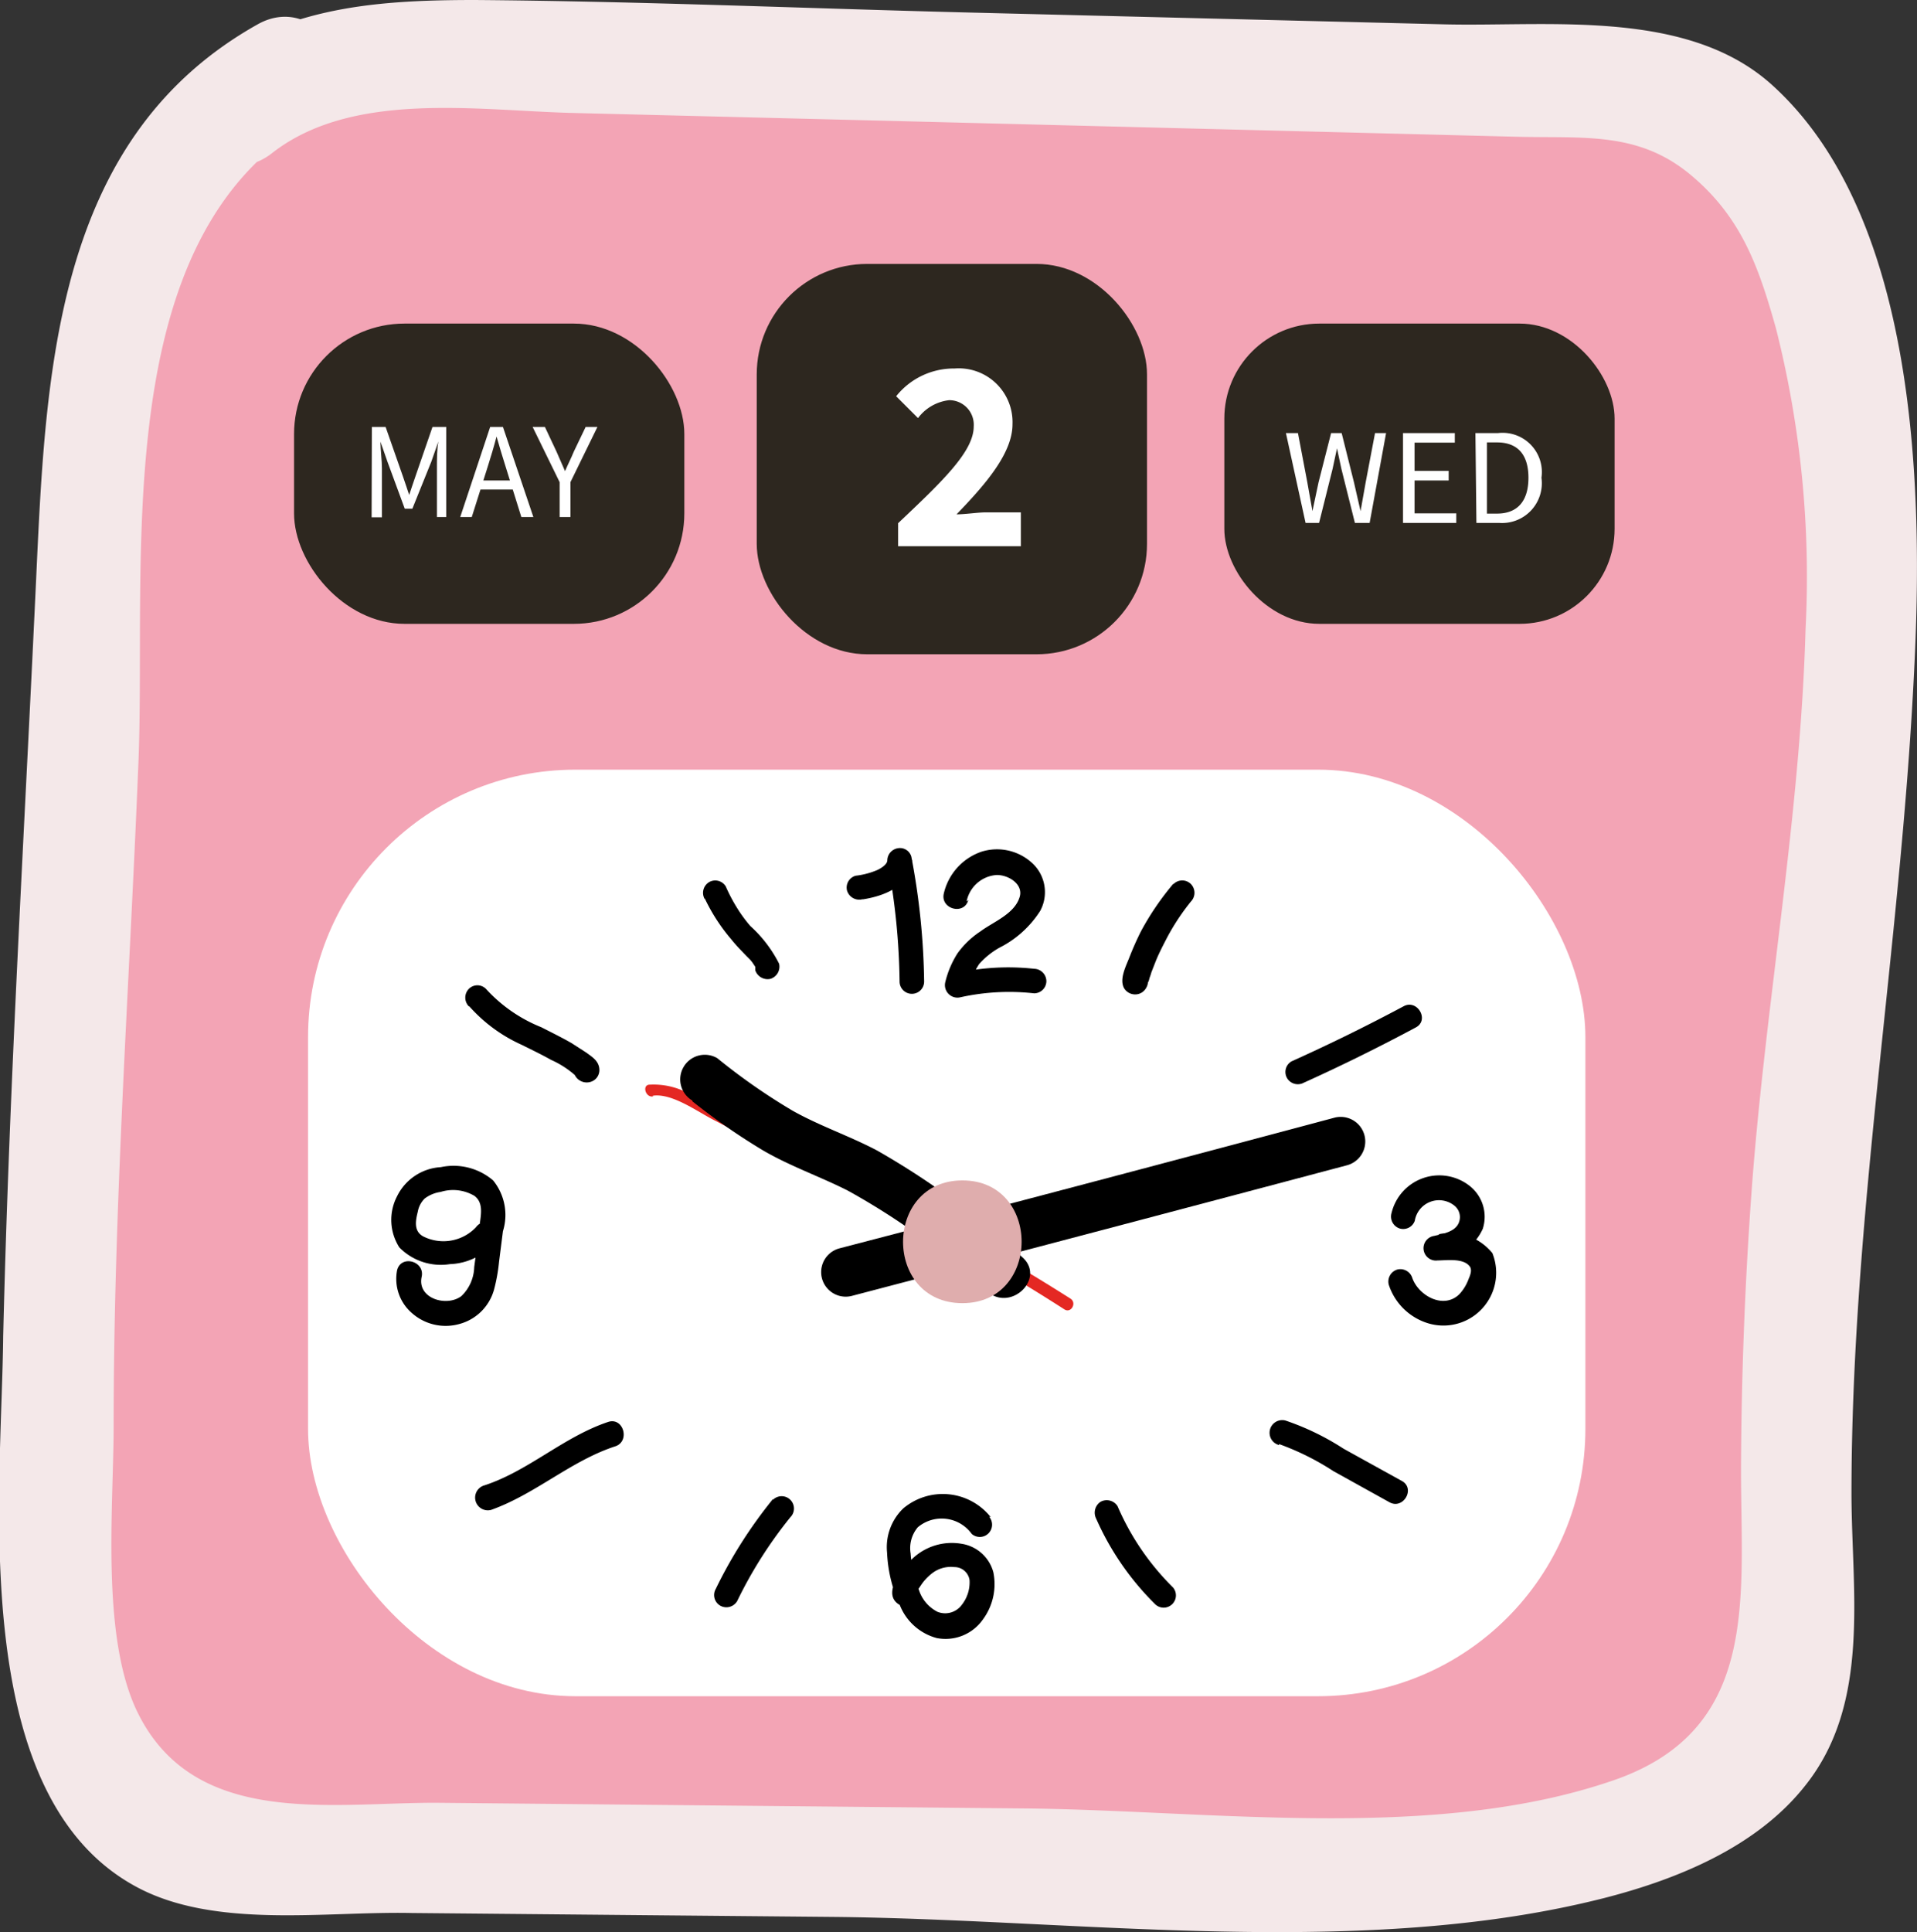
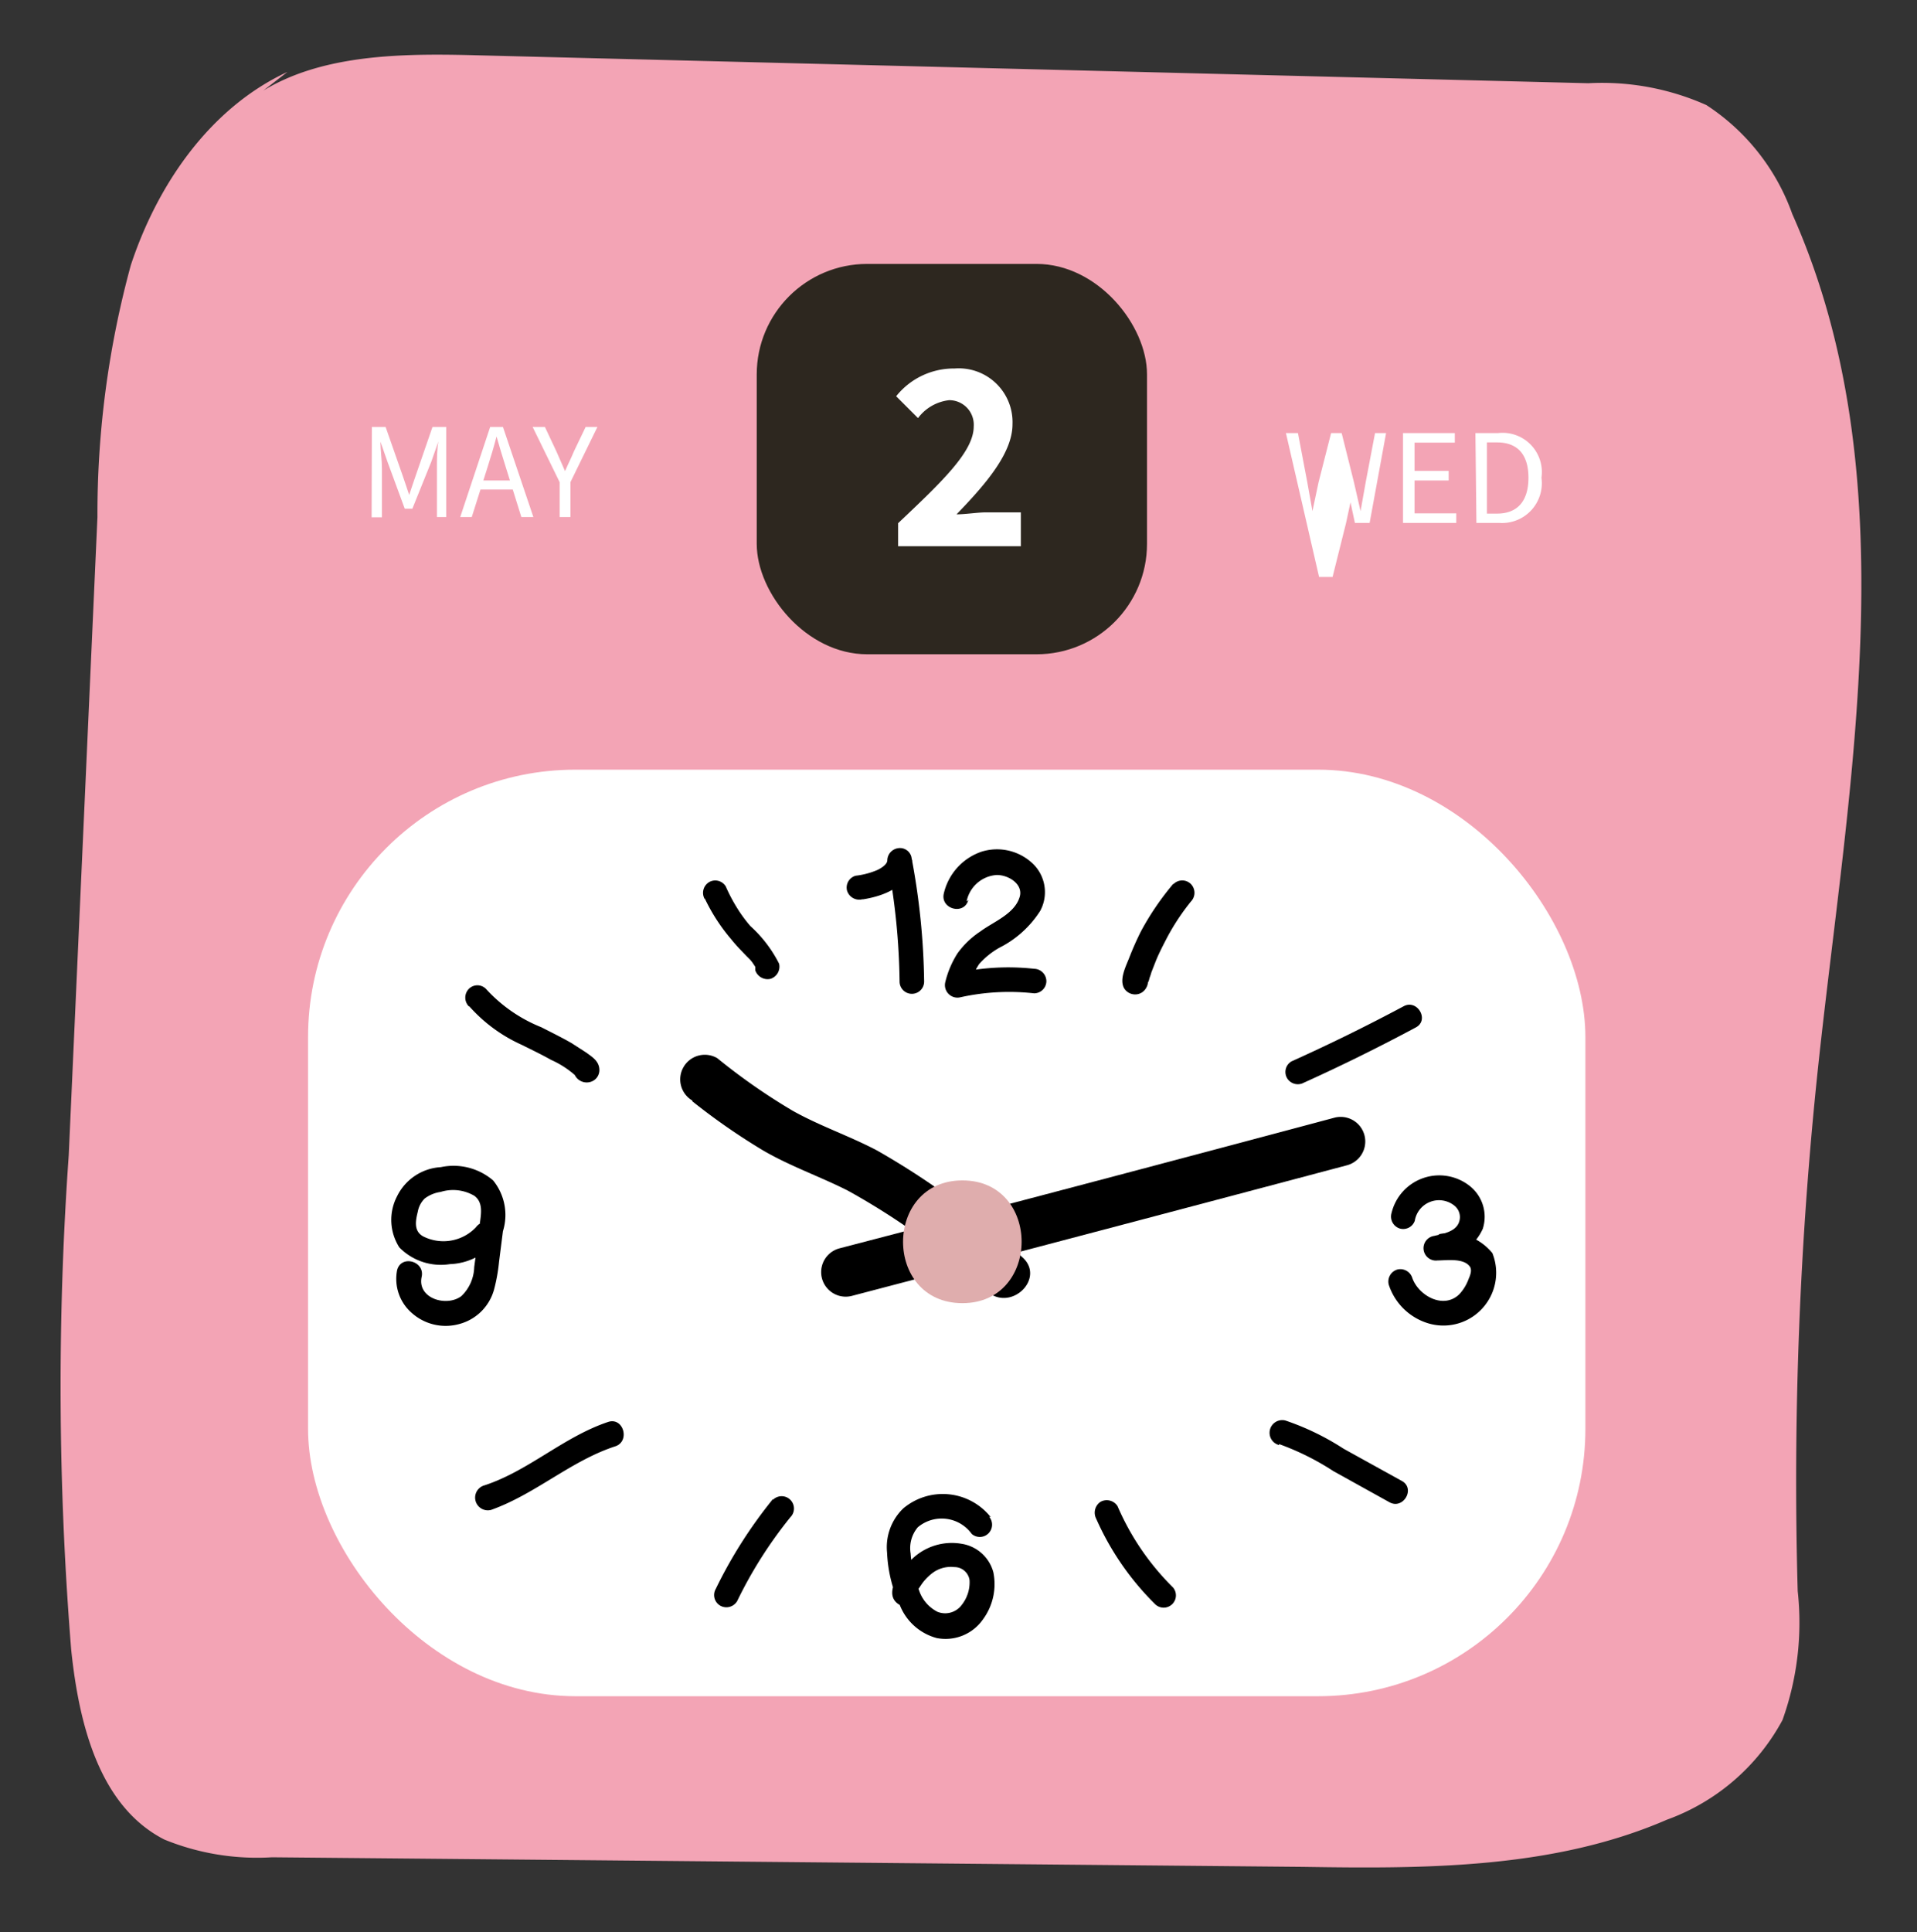
<svg xmlns="http://www.w3.org/2000/svg" id="Layer_1" data-name="Layer 1" viewBox="0 0 78.1 78.7">
  <rect x="0" y="0" width="78.1" height="78.7" fill="#333333" stroke="none" />
  <defs>
    <style>.cls-1{fill:#f3a4b5;}.cls-2{fill:#f4e8e9;}.cls-3{fill:#2d271f;}.cls-4{fill:#fff;}.cls-5{fill:#e42823;}.cls-6{fill:#dfadad;}</style>
  </defs>
  <path class="cls-1" d="M12.69,10.93c2.49-2.43,6.38-2.49,9.86-2.4L67.91,9.67a10.43,10.43,0,0,1,4.81.89A8.83,8.83,0,0,1,76.22,15c4.75,10.67,2.32,23,1.07,34.56a159.65,159.65,0,0,0-.85,21.53,11.75,11.75,0,0,1-.62,5.25,8.71,8.71,0,0,1-4.71,4.06c-4.61,2-9.81,2-14.83,1.92l-42-.39a10,10,0,0,1-4.38-.72c-2.67-1.36-3.49-4.75-3.8-7.74A133.51,133.51,0,0,1,6,53.34l1.17-26A38.52,38.52,0,0,1,8.53,17.08c1.09-3.3,3.23-6.41,6.38-7.87" transform="translate(-3.2 -6.28)" />
-   <path class="cls-2" d="M14.28,12.52c3.27-2.56,8.35-1.74,12.22-1.64l12.82.32L65,11.85c2.75.07,5-.24,7.17,1.63,2,1.71,2.69,3.71,3.38,6.16A41.17,41.17,0,0,1,76.76,31.9c-.21,7.54-1.59,15-2.17,22.51q-.44,5.87-.46,11.75c0,5.24.77,10.57-5.18,12.63C61.61,81.33,52.46,80,44.81,79.94l-23.88-.23c-4.33,0-9.78,1-12.1-3.63-1.54-3.08-1-8.4-1-11.76,0-8.92.64-17.85,1-26.75.38-8.33-1.37-21.65,7.14-26.41,2.53-1.42.26-5.31-2.27-3.89-8.07,4.52-8.61,13.64-9,22-.48,10.47-1.12,21-1.37,31.44C3.27,67,1.82,79.37,8.73,83.12c3.21,1.75,7.77,1,11.24,1.08l17.2.16c10.06.1,21.53,1.74,31.39-.77,3-.77,6.24-2.09,8.21-4.61,2.65-3.35,1.87-7.86,1.86-11.84,0-11.27,2-22.27,2.55-33.48.38-7.28.17-18.46-5.72-23.86C72,6.6,66.31,7.38,62,7.27L42.27,6.78c-6.56-.17-13.14-.45-19.72-.5-4.32,0-8,.33-11.46,3.06-2.27,1.78.93,4.95,3.19,3.18Z" transform="translate(-3.2 -6.28)" />
-   <rect class="cls-3" x="11.98" y="13.18" width="15.9" height="12.23" rx="4.5" />
  <rect class="cls-4" x="12.55" y="31.35" width="52.04" height="37.74" rx="10.89" />
  <rect class="cls-3" x="30.83" y="10.75" width="15.9" height="15.9" rx="4.5" />
-   <rect class="cls-3" x="49.88" y="13.18" width="15.9" height="12.23" rx="3.87" />
  <path class="cls-4" d="M18.35,23.67h.56l.7,2c.09.25.17.51.26.77h0c.09-.26.17-.52.26-.77l.69-2h.56v3.67H21v-2c0-.32,0-.76.06-1.08h0l-.29.83L20,27h-.31l-.7-1.9-.29-.83h0c0,.32.06.76.06,1.08v2h-.42Z" transform="translate(-3.2 -6.28)" />
  <path class="cls-4" d="M23.17,23.67h.52l1.24,3.67h-.49l-.64-2.05c-.13-.41-.25-.81-.37-1.23h0c-.11.42-.23.82-.36,1.23l-.65,2.05h-.47Zm-.59,2.18h1.69v.37H22.58Z" transform="translate(-3.2 -6.28)" />
  <path class="cls-4" d="M26,25.92l-1.1-2.25h.5l.47,1,.35.8h0c.12-.28.25-.53.36-.8l.48-1h.48l-1.1,2.25v1.42H26Z" transform="translate(-3.2 -6.28)" />
  <path class="cls-4" d="M39.79,27.59c1.81-1.71,3.08-2.92,3.08-3.94a1,1,0,0,0-1-1.07,1.84,1.84,0,0,0-1.27.73l-.89-.89a3,3,0,0,1,2.38-1.13,2.19,2.19,0,0,1,2.36,2.27c0,1.19-1.12,2.47-2.28,3.67.36,0,.86-.08,1.19-.08h1.43v1.38h-5Z" transform="translate(-3.2 -6.28)" />
-   <path class="cls-4" d="M55.59,23.92h.49l.38,2,.21,1.18h0c.08-.39.17-.79.25-1.18l.51-2h.43l.5,2,.27,1.18h0l.21-1.18.38-2h.45L59,27.58H58.4l-.55-2.2c-.06-.29-.12-.55-.18-.84h0c-.06.29-.12.55-.18.84l-.55,2.2h-.55Z" transform="translate(-3.2 -6.28)" />
+   <path class="cls-4" d="M55.59,23.92h.49l.38,2,.21,1.18h0c.08-.39.17-.79.25-1.18l.51-2h.43l.5,2,.27,1.18h0l.21-1.18.38-2h.45L59,27.58H58.4c-.06-.29-.12-.55-.18-.84h0c-.06.29-.12.55-.18.84l-.55,2.2h-.55Z" transform="translate(-3.2 -6.28)" />
  <path class="cls-4" d="M60.36,23.92h2.11v.39H60.83v1.15h1.39v.39H60.83v1.34h1.7v.39H60.36Z" transform="translate(-3.2 -6.28)" />
  <path class="cls-4" d="M63.31,23.92h.92A1.6,1.6,0,0,1,66,25.74a1.62,1.62,0,0,1-1.71,1.84h-.94Zm.88,3.28c.86,0,1.28-.54,1.28-1.46s-.42-1.44-1.28-1.44h-.41v2.9Z" transform="translate(-3.2 -6.28)" />
  <path d="M38.37,42.91c.92-.15,1.89-.55,2-1.59l-1,.13a27.71,27.71,0,0,1,.48,4.81.5.5,0,0,0,1,0,28.89,28.89,0,0,0-.52-5.08.48.48,0,0,0-.55-.35.51.51,0,0,0-.43.49c0,.17-.25.32-.39.39a3.16,3.16,0,0,1-.9.24.5.5,0,0,0-.35.61.52.52,0,0,0,.62.35Z" transform="translate(-3.2 -6.28)" />
  <path d="M42.58,43a1.34,1.34,0,0,1,1.23-1.08c.5,0,1.09.39.93.9-.21.69-1.06,1-1.6,1.4a3.58,3.58,0,0,0-.93.89,3.85,3.85,0,0,0-.5,1.18.51.51,0,0,0,.62.61,9.16,9.16,0,0,1,3-.16.5.5,0,0,0,.5-.5.51.51,0,0,0-.5-.5,9.72,9.72,0,0,0-3.27.2l.62.61a2.87,2.87,0,0,1,.41-1,3.18,3.18,0,0,1,.83-.67,4.22,4.22,0,0,0,1.66-1.5,1.61,1.61,0,0,0-.39-2,2.11,2.11,0,0,0-2-.41,2.36,2.36,0,0,0-1.54,1.71c-.14.63.83.89,1,.26Z" transform="translate(-3.2 -6.28)" />
  <path d="M51,42.28a11.24,11.24,0,0,0-1.32,1.94c-.17.34-.33.7-.47,1.06s-.42.89-.21,1.26a.53.53,0,0,0,.57.23.51.51,0,0,0,.33-.26.5.5,0,0,0-.07-.6l0,0a.5.5,0,0,0-.71.71h0l-.08-.6v0l.3-.23h0l.57.23,0,0,.06.25c0,.08.06-.13.06-.15a2.25,2.25,0,0,0,.08-.24l.18-.46c.11-.27.25-.55.39-.82A9.14,9.14,0,0,1,51.72,43a.51.51,0,0,0,0-.71.5.5,0,0,0-.71,0Z" transform="translate(-3.2 -6.28)" />
  <path d="M60.38,47.27q-2.25,1.2-4.56,2.24a.5.5,0,0,0-.18.69.51.51,0,0,0,.68.18q2.32-1.05,4.56-2.25c.57-.3.06-1.17-.5-.86Z" transform="translate(-3.2 -6.28)" />
  <path d="M60.84,56a1,1,0,0,1,1.59-.63.6.6,0,0,1,.2.72c-.15.36-.62.44-1,.53a.5.5,0,0,0,.14,1c.36,0,1.07-.11,1.32.26.09.15,0,.36-.06.5a1.79,1.79,0,0,1-.38.62c-.64.62-1.65.06-1.91-.66a.51.51,0,0,0-.61-.35.51.51,0,0,0-.35.62,2.43,2.43,0,0,0,1.54,1.55A2.15,2.15,0,0,0,64,57.32a2.22,2.22,0,0,0-2.18-.77l.13,1a2.09,2.09,0,0,0,1.66-1.22,1.6,1.6,0,0,0-.54-1.75,2,2,0,0,0-3.18,1.12.51.51,0,0,0,.34.62.5.5,0,0,0,.62-.35Z" transform="translate(-3.2 -6.28)" />
  <path d="M55.31,65.1a10.6,10.6,0,0,1,2.21,1.1l2.29,1.27c.56.31,1.07-.56.5-.87l-2.37-1.31a10.59,10.59,0,0,0-2.37-1.15.5.5,0,0,0-.26,1Z" transform="translate(-3.2 -6.28)" />
  <path d="M47.86,68.14a11.31,11.31,0,0,0,2.42,3.5.5.5,0,0,0,.71-.7,10.47,10.47,0,0,1-2.26-3.31.52.52,0,0,0-.69-.18.53.53,0,0,0-.18.69Z" transform="translate(-3.2 -6.28)" />
  <path d="M43.56,68.07A2.5,2.5,0,0,0,40,67.72a2.19,2.19,0,0,0-.66,1.8,5.66,5.66,0,0,0,.52,2.14A2.24,2.24,0,0,0,41.36,73a1.86,1.86,0,0,0,1.88-.75,2.42,2.42,0,0,0,.43-1.93,1.59,1.59,0,0,0-1.3-1.16,2.33,2.33,0,0,0-2,.61c-.41.37-1.31,1.48-.48,1.9.57.3,1.07-.57.5-.86l0,0,.13.22c0-.13,0,.13,0,.14a.76.76,0,0,0,.07-.13l.17-.25a2.07,2.07,0,0,1,.38-.4,1.25,1.25,0,0,1,.94-.28.62.62,0,0,1,.62.53,1.48,1.48,0,0,1-.31,1,.84.84,0,0,1-1,.29,1.52,1.52,0,0,1-.75-.88,4.82,4.82,0,0,1-.34-1.49,1.32,1.32,0,0,1,.29-1.07,1.51,1.51,0,0,1,2.2.27.5.5,0,0,0,.71-.7Z" transform="translate(-3.2 -6.28)" />
  <path d="M34.69,67.34A18.86,18.86,0,0,0,32.36,71a.5.5,0,0,0,.18.68.51.51,0,0,0,.69-.18,17.66,17.66,0,0,1,2.17-3.42.5.5,0,1,0-.71-.71Z" transform="translate(-3.2 -6.28)" />
  <path d="M28,64.19c-1.82.6-3.26,2-5.06,2.59a.5.5,0,1,0,.27,1c1.8-.64,3.25-2,5.06-2.59.6-.2.34-1.17-.27-1Z" transform="translate(-3.2 -6.28)" />
  <path d="M22.59,56.27a1.83,1.83,0,0,1-2.15.37c-.38-.21-.32-.61-.22-1a1,1,0,0,1,.28-.54,1.39,1.39,0,0,1,.65-.27,1.71,1.71,0,0,1,1.38.16c.36.27.27.73.22,1.12-.07.59-.15,1.19-.23,1.78A1.7,1.7,0,0,1,22,59.07c-.6.46-1.82.1-1.62-.79.13-.63-.83-.9-1-.27A1.84,1.84,0,0,0,20,59.78a2.07,2.07,0,0,0,1.91.43,2,2,0,0,0,1.42-1.41,7,7,0,0,0,.2-1.11l.16-1.26a2.23,2.23,0,0,0-.4-2.07,2.48,2.48,0,0,0-2.13-.54A2.12,2.12,0,0,0,19.38,55a2.08,2.08,0,0,0,.09,2.09,2.37,2.37,0,0,0,2.06.68,2.51,2.51,0,0,0,1.92-1c.36-.53-.5-1-.86-.5Z" transform="translate(-3.2 -6.28)" />
  <path d="M22.32,47.27a6.32,6.32,0,0,0,2.14,1.57c.4.2.8.39,1.19.61a3.83,3.83,0,0,1,1.06.7l-.14-.36v.05l.37-.48h0l.49.13,0,0v.71l0,0a.52.52,0,0,0,0-.7.5.5,0,0,0-.71,0h0a.5.5,0,0,0,0,.71.54.54,0,0,0,.53.14.5.5,0,0,0,.37-.48c0-.36-.28-.53-.54-.72l-.59-.38c-.4-.23-.83-.44-1.24-.65A6.11,6.11,0,0,1,23,46.56a.49.49,0,0,0-.7,0,.51.51,0,0,0,0,.71Z" transform="translate(-3.2 -6.28)" />
  <path d="M31.91,42.87A7.51,7.51,0,0,0,33,44.55c.19.24.4.45.61.67l.16.16.08.1c0,.06,0-.06,0,0l.12.18s0,0,0,.08,0-.08,0,.06a.53.53,0,0,0,.62.35.52.52,0,0,0,.35-.62A5.25,5.25,0,0,0,33.77,44a5.83,5.83,0,0,1-.53-.72,6.85,6.85,0,0,1-.47-.89.5.5,0,0,0-.68-.18.51.51,0,0,0-.18.69Z" transform="translate(-3.2 -6.28)" />
-   <path class="cls-5" d="M29.8,50.91c.79-.11,1.81.65,2.5,1L34.4,53l4.28,2.17a78,78,0,0,1,7.88,4.44c.27.18.52-.25.26-.43a87.55,87.55,0,0,0-8.51-4.76l-4.54-2.31L31.55,51a3,3,0,0,0-1.88-.54c-.32,0-.18.53.13.48Z" transform="translate(-3.2 -6.28)" />
  <path d="M31.41,51.14a26.2,26.2,0,0,0,2.88,2c1.1.64,2.31,1.06,3.44,1.63a28.76,28.76,0,0,1,5.69,4.12c1,.84,2.39-.57,1.42-1.41a31.76,31.76,0,0,0-5.91-4.34c-1.12-.59-2.34-1-3.44-1.62a25.14,25.14,0,0,1-3.07-2.14,1,1,0,0,0-1.37.36,1,1,0,0,0,.36,1.37Z" transform="translate(-3.2 -6.28)" />
  <path d="M37.92,59.06Q48,56.42,58.09,53.74a1,1,0,0,0-.54-1.93Q47.49,54.5,37.39,57.13a1,1,0,0,0,.53,1.93Z" transform="translate(-3.2 -6.28)" />
  <path class="cls-6" d="M42.41,59.36c3.21,0,3.22-5,0-5s-3.23,5,0,5Z" transform="translate(-3.2 -6.28)" />
</svg>